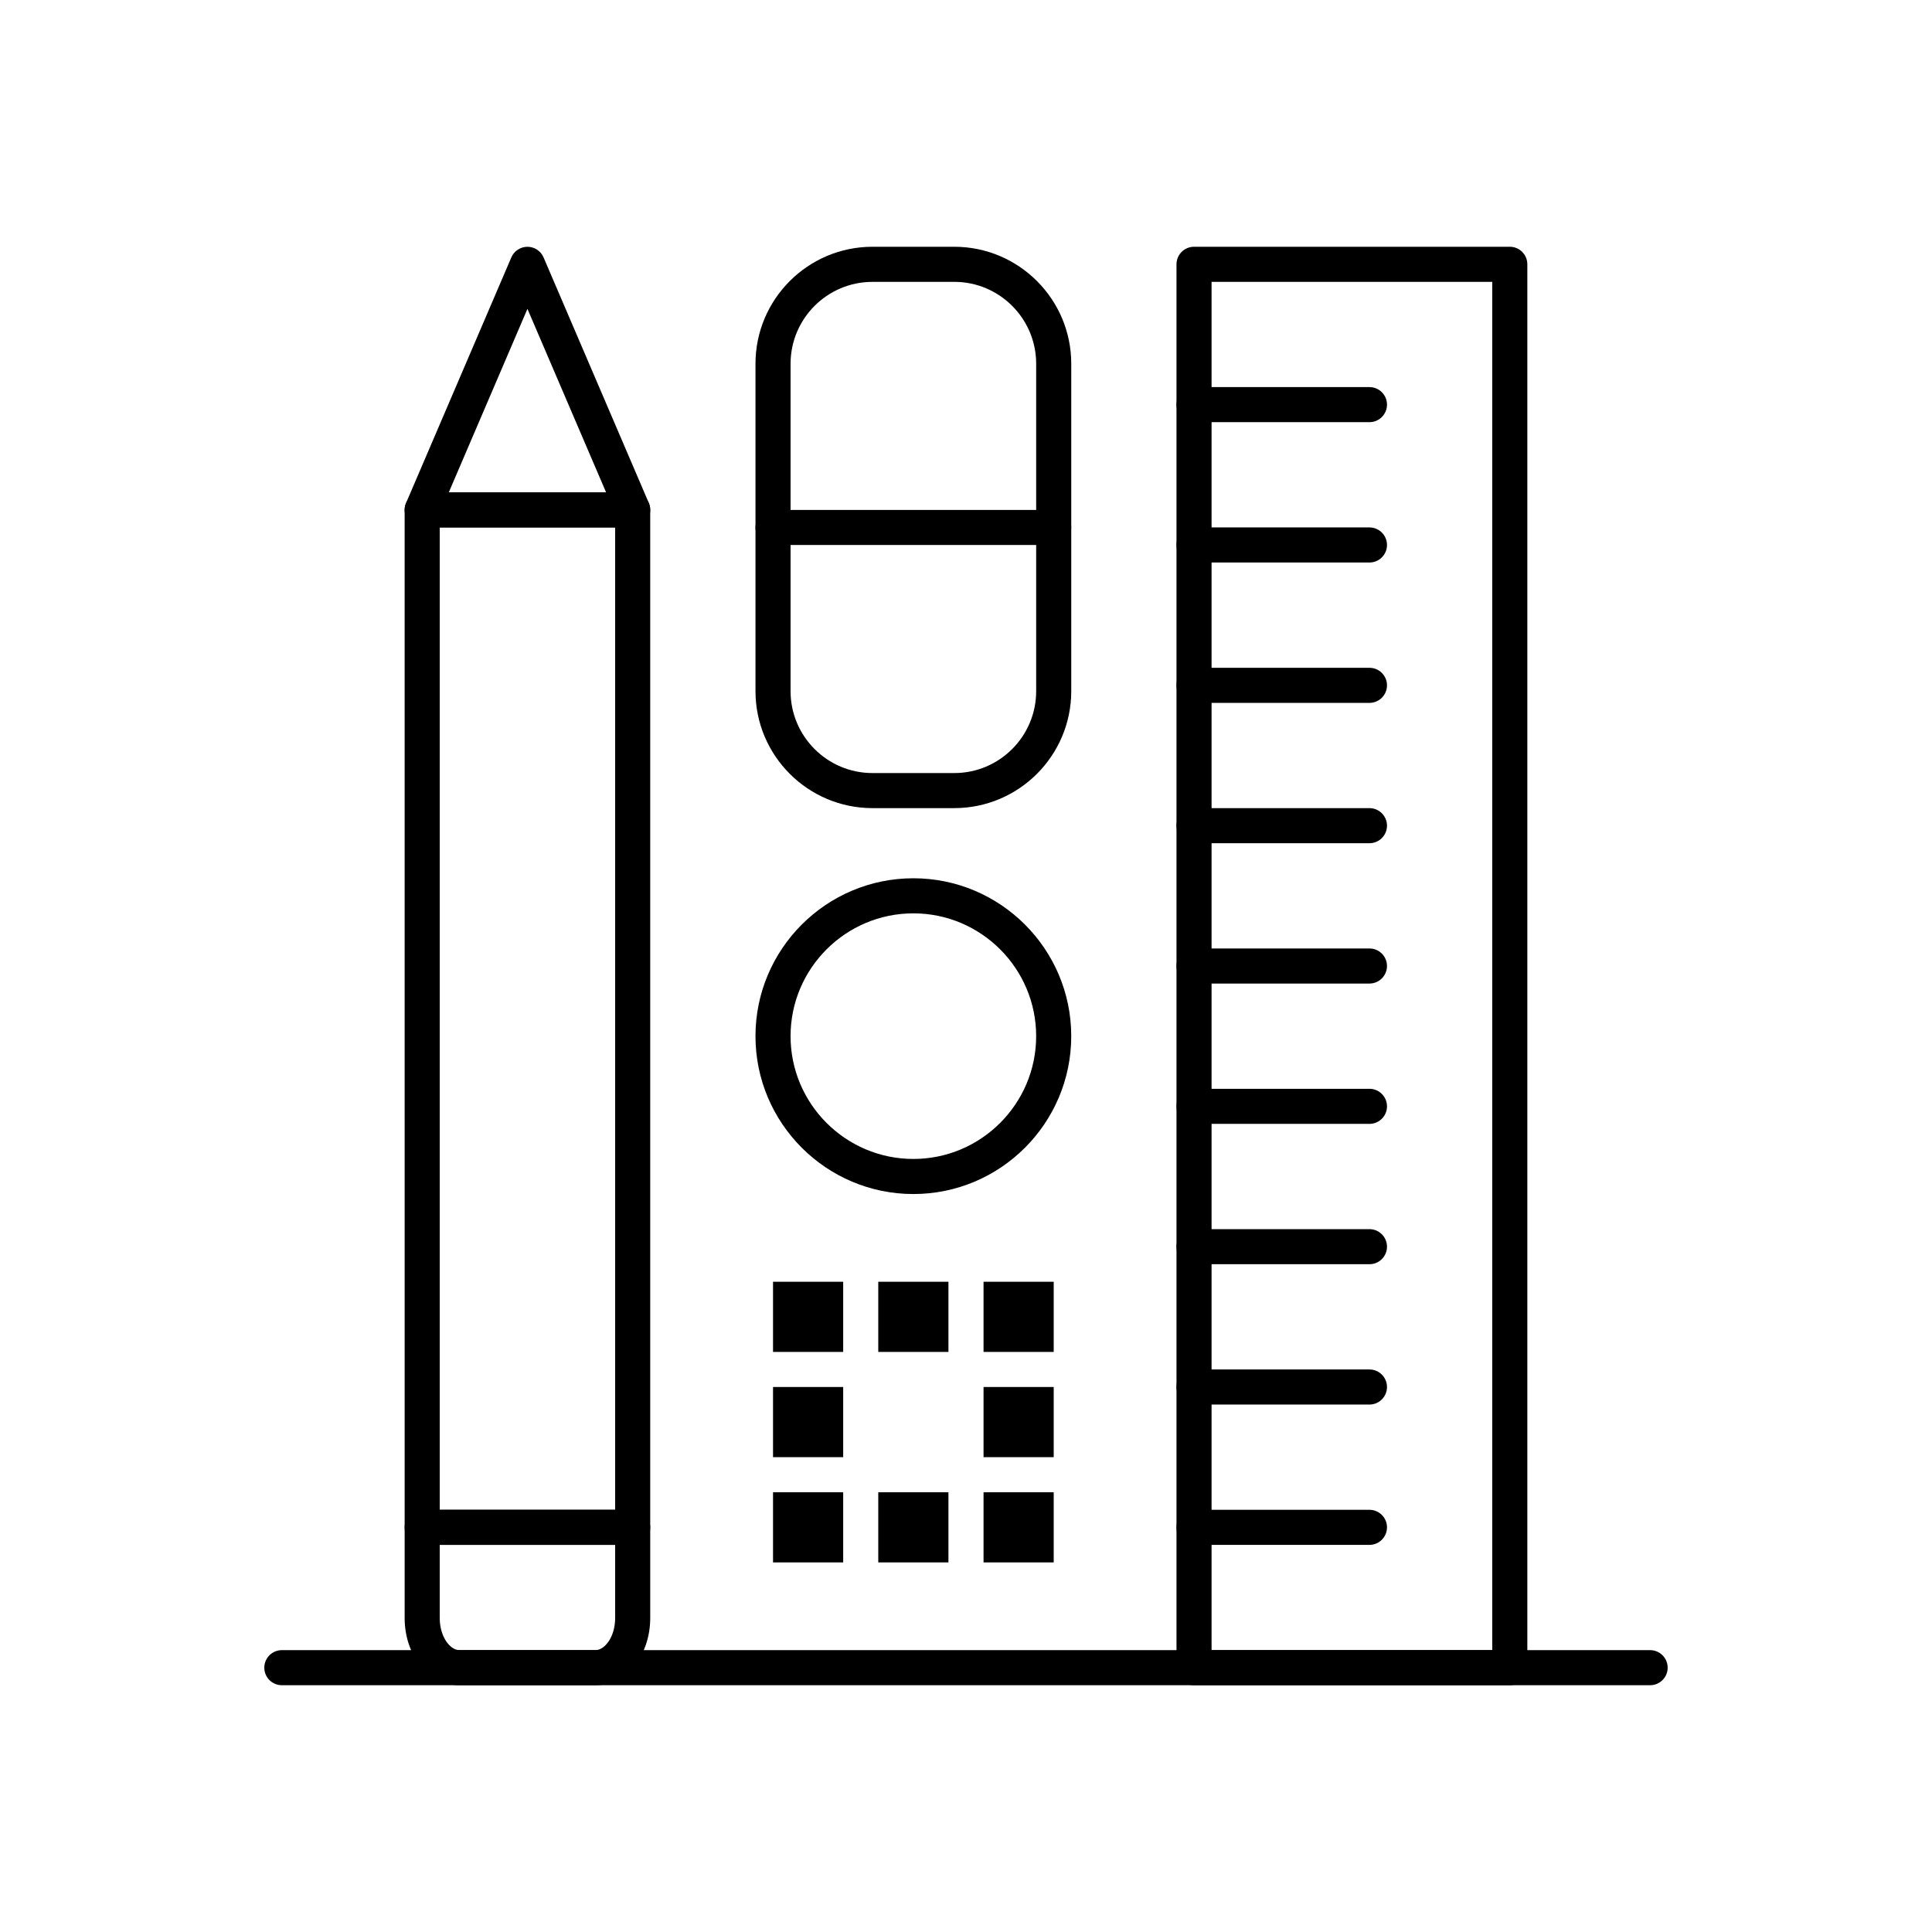
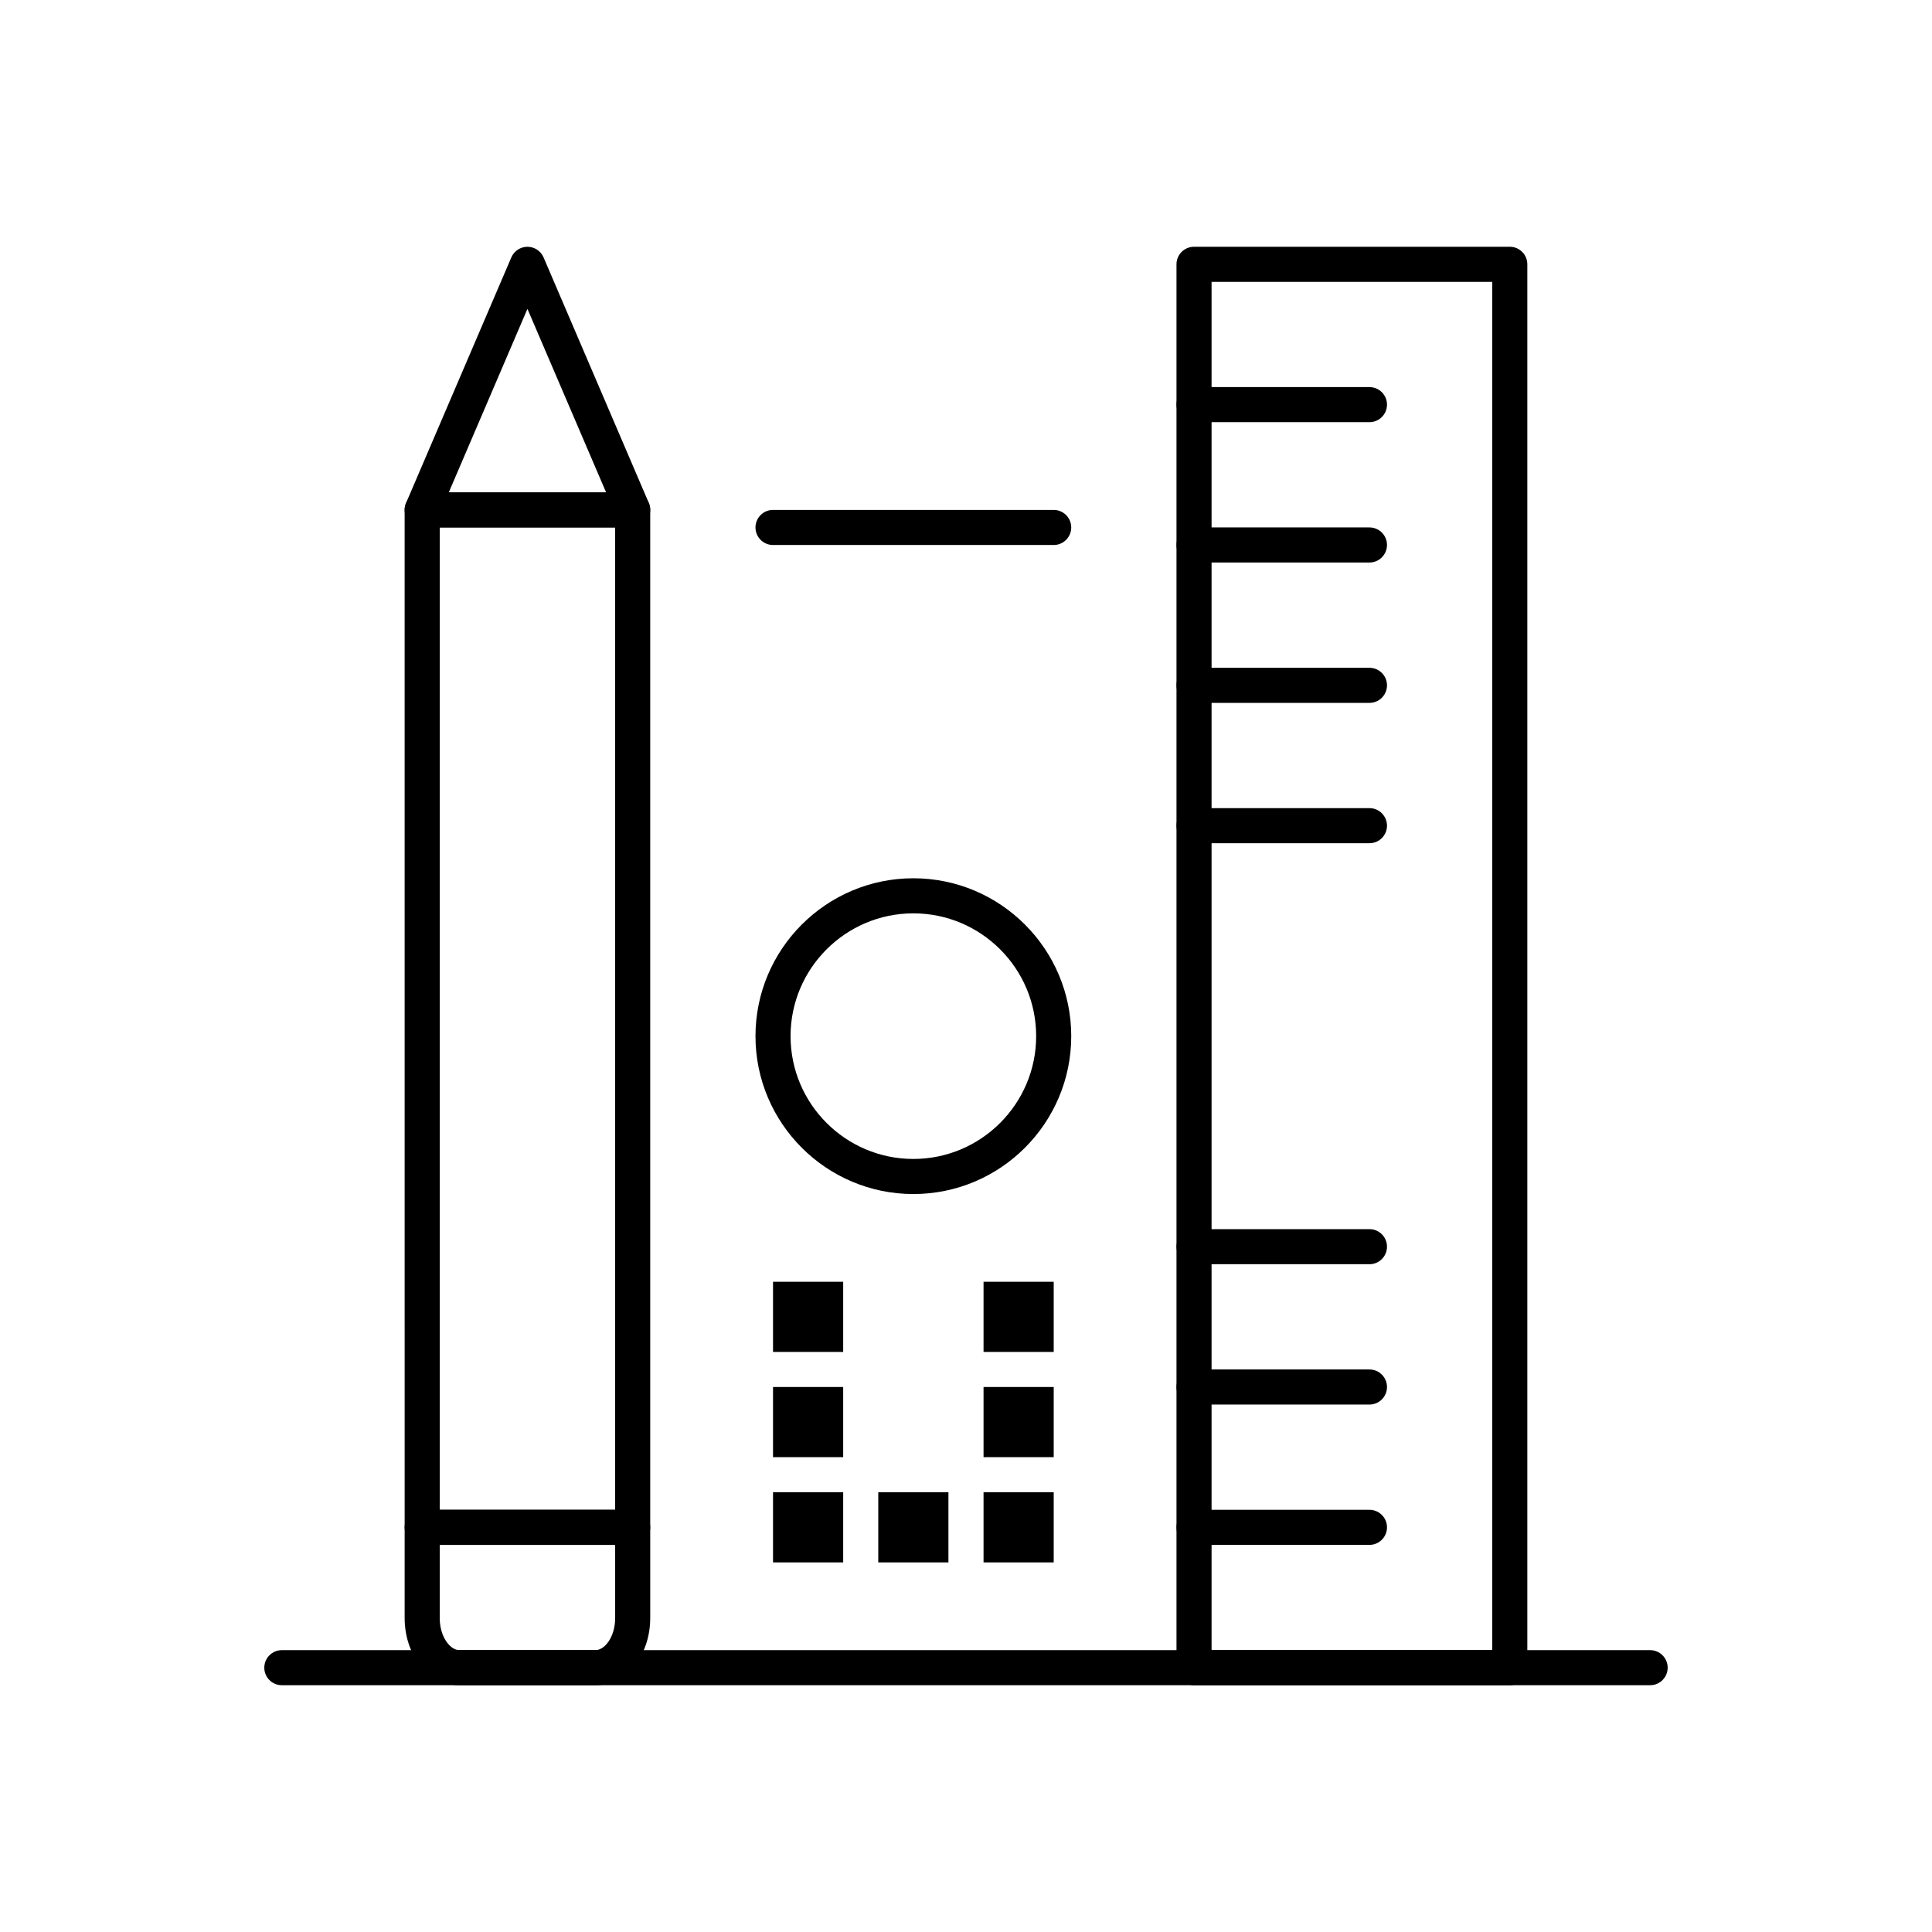
<svg xmlns="http://www.w3.org/2000/svg" fill="#000000" width="800px" height="800px" version="1.1" viewBox="144 144 512 512">
  <g>
    <path d="m544.11 590.6h-83.68c-2.566 0-4.648-2.082-4.648-4.648v-371.91c0-2.566 2.082-4.648 4.648-4.648h83.68c2.566 0 4.648 2.082 4.648 4.648v371.91c0 2.57-2.082 4.652-4.648 4.652zm-79.031-9.297h74.383v-362.61h-74.383z" />
    <path d="m506.92 553.41h-46.488c-2.566 0-4.648-2.082-4.648-4.648 0-2.566 2.082-4.648 4.648-4.648h46.488c2.566 0 4.648 2.082 4.648 4.648 0 2.566-2.082 4.648-4.648 4.648z" />
    <path d="m506.92 516.22h-46.488c-2.566 0-4.648-2.082-4.648-4.648 0-2.566 2.082-4.648 4.648-4.648h46.488c2.566 0 4.648 2.082 4.648 4.648 0 2.566-2.082 4.648-4.648 4.648z" />
    <path d="m506.92 479.03h-46.488c-2.566 0-4.648-2.082-4.648-4.648s2.082-4.648 4.648-4.648h46.488c2.566 0 4.648 2.082 4.648 4.648 0 2.57-2.082 4.648-4.648 4.648z" />
-     <path d="m506.92 441.84h-46.488c-2.566 0-4.648-2.082-4.648-4.648s2.082-4.648 4.648-4.648h46.488c2.566 0 4.648 2.082 4.648 4.648s-2.082 4.648-4.648 4.648z" />
-     <path d="m506.92 404.65h-46.488c-2.566 0-4.648-2.082-4.648-4.648s2.082-4.648 4.648-4.648h46.488c2.566 0 4.648 2.082 4.648 4.648s-2.082 4.648-4.648 4.648z" />
    <path d="m506.92 367.46h-46.488c-2.566 0-4.648-2.082-4.648-4.648s2.082-4.648 4.648-4.648h46.488c2.566 0 4.648 2.082 4.648 4.648s-2.082 4.648-4.648 4.648z" />
    <path d="m506.92 330.27h-46.488c-2.566 0-4.648-2.082-4.648-4.648 0-2.566 2.082-4.648 4.648-4.648h46.488c2.566 0 4.648 2.082 4.648 4.648 0 2.566-2.082 4.648-4.648 4.648z" />
    <path d="m506.92 293.07h-46.488c-2.566 0-4.648-2.082-4.648-4.648 0-2.566 2.082-4.648 4.648-4.648h46.488c2.566 0 4.648 2.082 4.648 4.648 0 2.566-2.082 4.648-4.648 4.648z" />
    <path d="m506.92 255.88h-46.488c-2.566 0-4.648-2.082-4.648-4.648s2.082-4.648 4.648-4.648h46.488c2.566 0 4.648 2.082 4.648 4.648s-2.082 4.648-4.648 4.648z" />
    <path d="m311.67 553.41h-55.785c-2.566 0-4.648-2.082-4.648-4.648l-0.004-269.63c0-2.566 2.082-4.648 4.648-4.648h55.785c2.566 0 4.648 2.082 4.648 4.648v269.63c0.004 2.566-2.078 4.648-4.644 4.648zm-51.137-9.297h46.488v-260.34h-46.488z" />
    <path d="m301.79 590.6h-36.027c-8.148 0-14.527-7.828-14.527-17.82v-24.02c0-2.566 2.082-4.648 4.648-4.648h55.785c2.566 0 4.648 2.082 4.648 4.648v24.02c0 9.992-6.383 17.82-14.527 17.82zm-41.258-37.191v19.371c0 5.023 2.758 8.523 5.231 8.523h36.027c2.473 0 5.231-3.5 5.231-8.523v-19.371z" />
    <path d="m311.67 283.78h-55.785c-1.562 0-3.019-0.785-3.883-2.09-0.859-1.305-1.008-2.953-0.391-4.391l27.895-65.082c0.734-1.711 2.414-2.816 4.273-2.816s3.539 1.109 4.273 2.816l27.895 65.082c0.613 1.438 0.469 3.086-0.391 4.391-0.867 1.305-2.324 2.09-3.887 2.09zm-48.738-9.297h41.688l-20.844-48.633z" />
-     <path d="m396.9 358.16h-21.695c-17.09 0-30.992-13.902-30.992-30.992v-86.781c0-17.09 13.902-30.992 30.992-30.992h21.695c17.09 0 30.992 13.902 30.992 30.992v86.777c0 17.09-13.902 30.996-30.992 30.996zm-21.695-139.46c-11.961 0-21.695 9.73-21.695 21.695v86.777c0 11.961 9.734 21.695 21.695 21.695h21.695c11.961 0 21.695-9.734 21.695-21.695v-86.781c0-11.961-9.73-21.695-21.695-21.695z" />
    <path d="m423.24 288.43h-74.383c-2.566 0-4.648-2.082-4.648-4.648s2.082-4.648 4.648-4.648h74.383c2.566 0 4.648 2.082 4.648 4.648s-2.082 4.648-4.648 4.648z" />
    <path d="m404.65 539.46h18.594v18.594h-18.594z" />
    <path d="m404.65 511.57h18.594v18.594h-18.594z" />
    <path d="m404.65 483.68h18.594v18.594h-18.594z" />
-     <path d="m376.75 483.68h18.594v18.594h-18.594z" />
    <path d="m348.86 483.68h18.594v18.594h-18.594z" />
    <path d="m348.86 511.57h18.594v18.594h-18.594z" />
    <path d="m376.75 539.46h18.594v18.594h-18.594z" />
    <path d="m348.86 539.46h18.594v18.594h-18.594z" />
    <path d="m386.05 460.43c-23.07 0-41.84-18.77-41.84-41.84s18.77-41.84 41.84-41.84c23.07 0 41.84 18.77 41.84 41.84s-18.77 41.84-41.84 41.84zm0-74.383c-17.941 0-32.543 14.598-32.543 32.543 0 17.941 14.598 32.543 32.543 32.543 17.941 0 32.543-14.598 32.543-32.543 0-17.941-14.598-32.543-32.543-32.543z" />
    <path d="m581.3 590.6h-362.61c-2.566 0-4.648-2.082-4.648-4.648s2.082-4.648 4.648-4.648h362.61c2.566 0 4.648 2.082 4.648 4.648s-2.082 4.648-4.648 4.648z" />
  </g>
</svg>